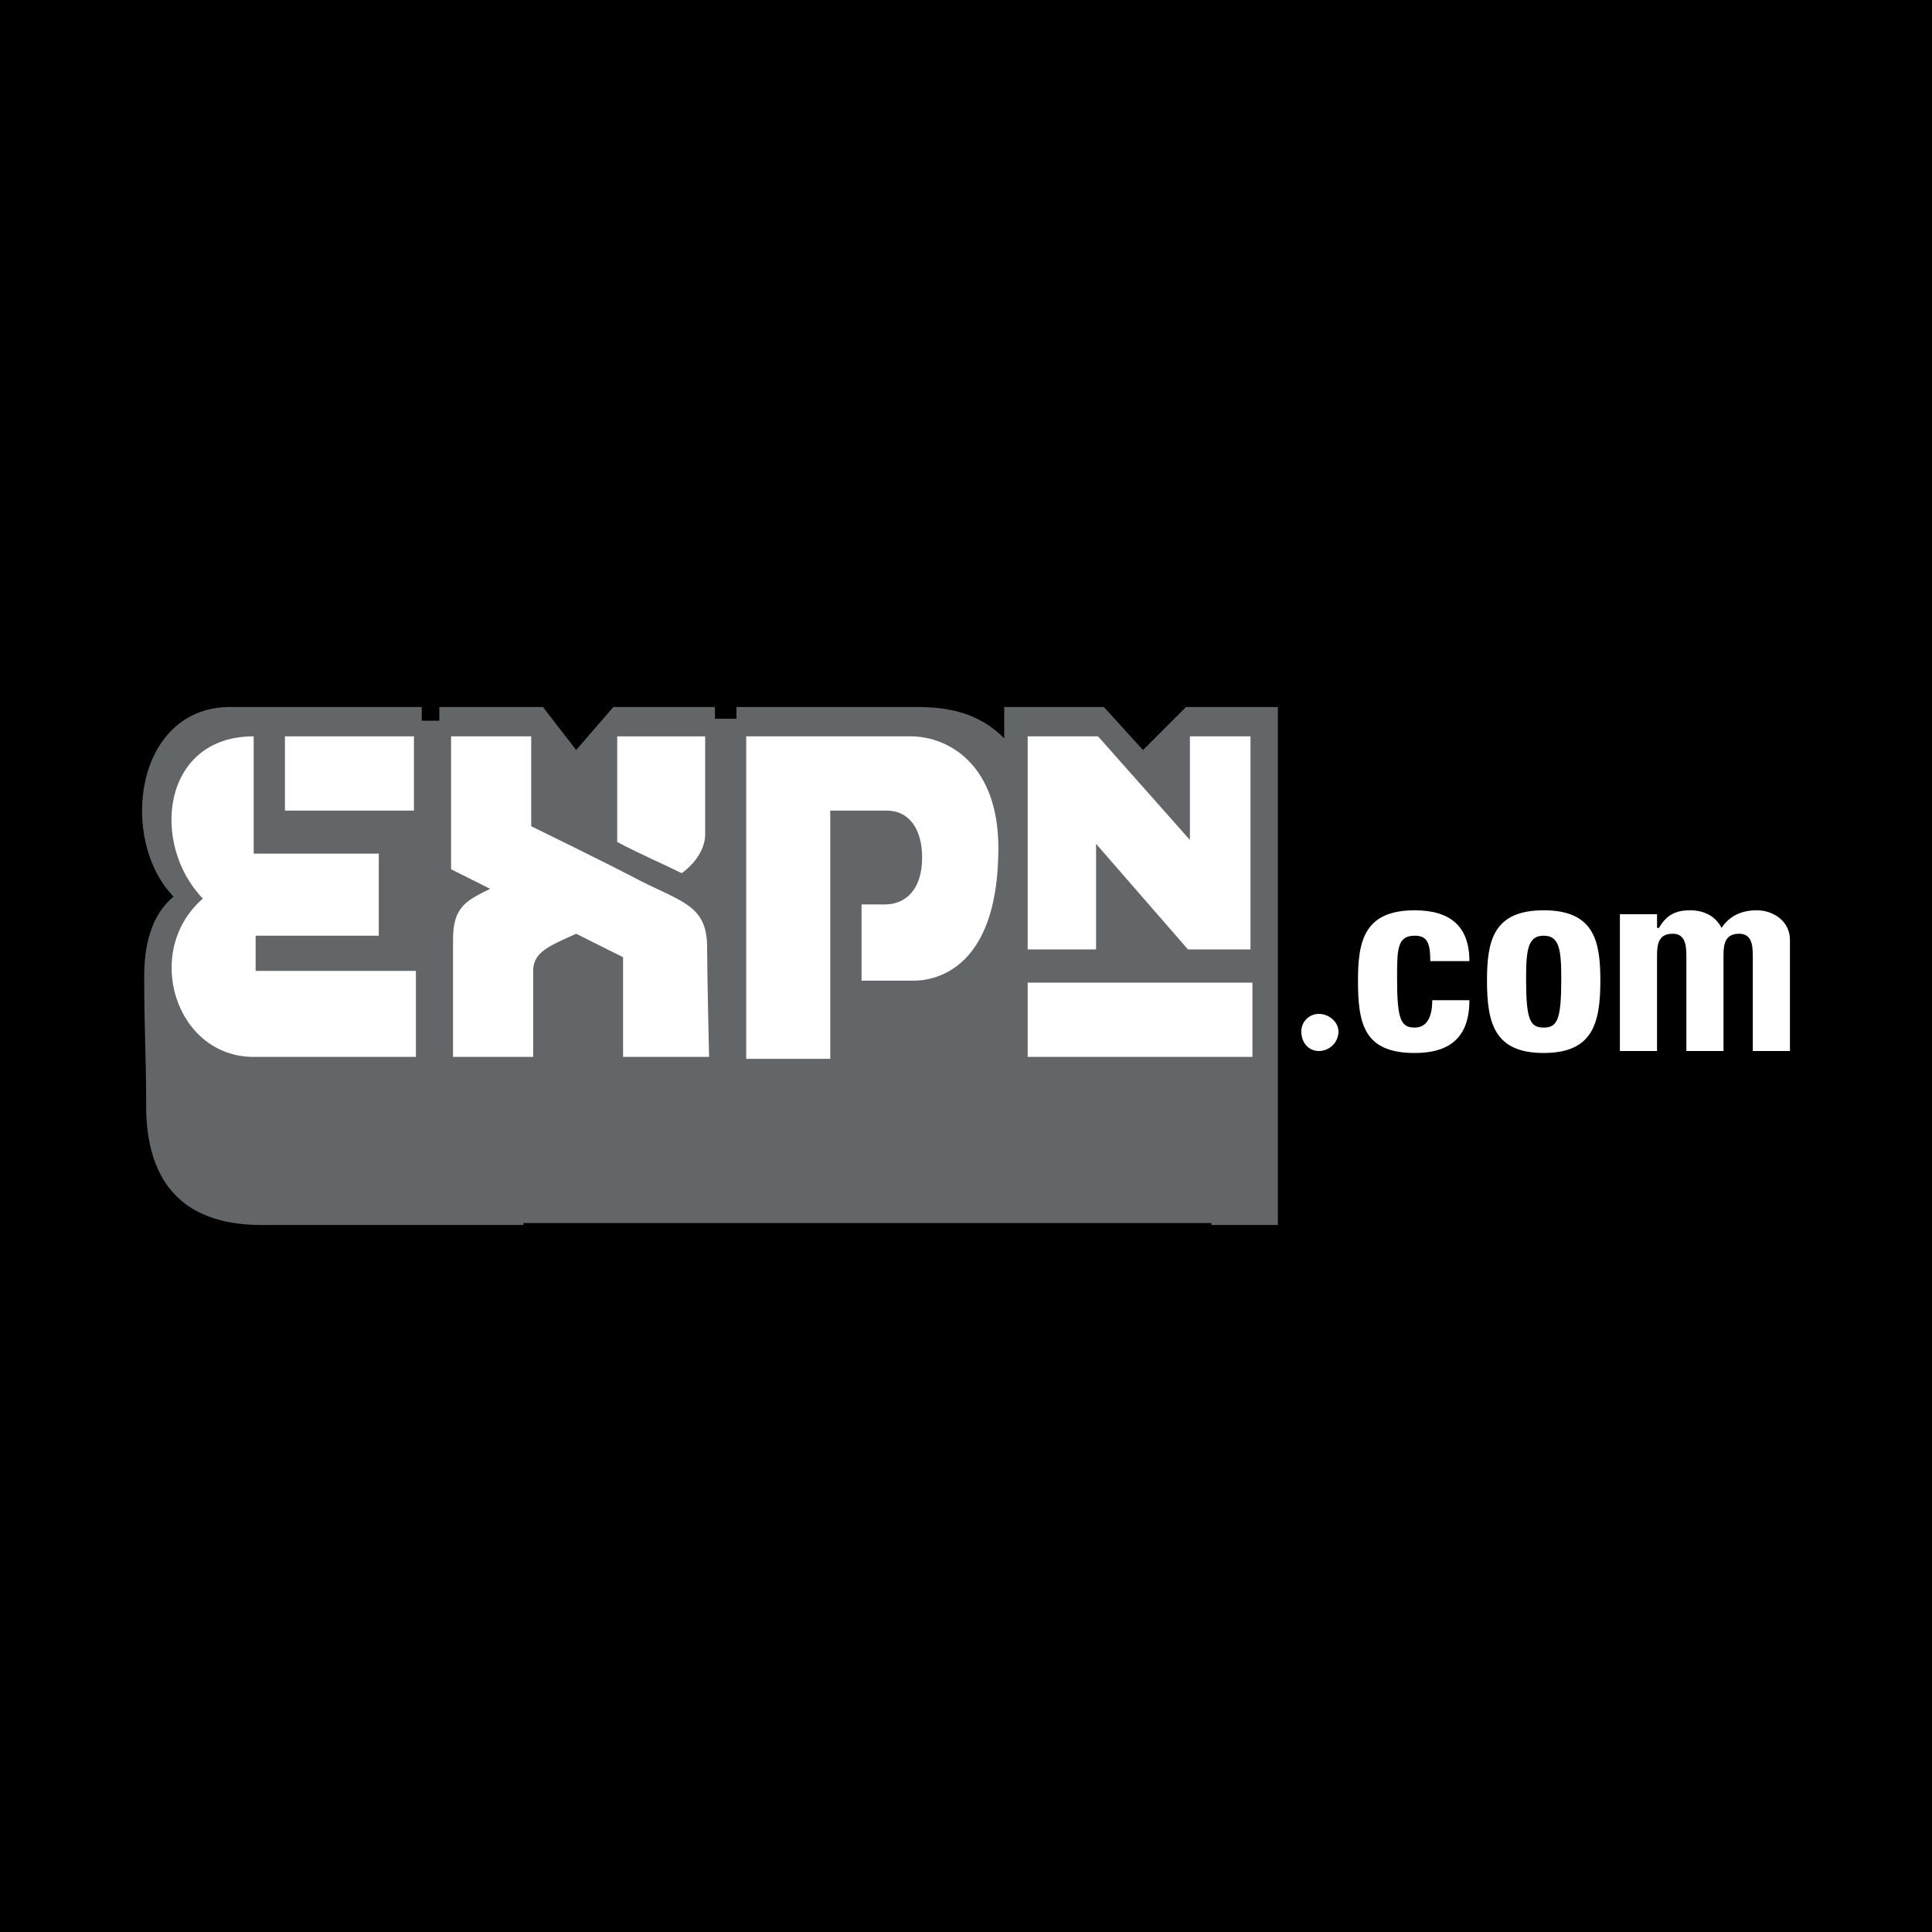
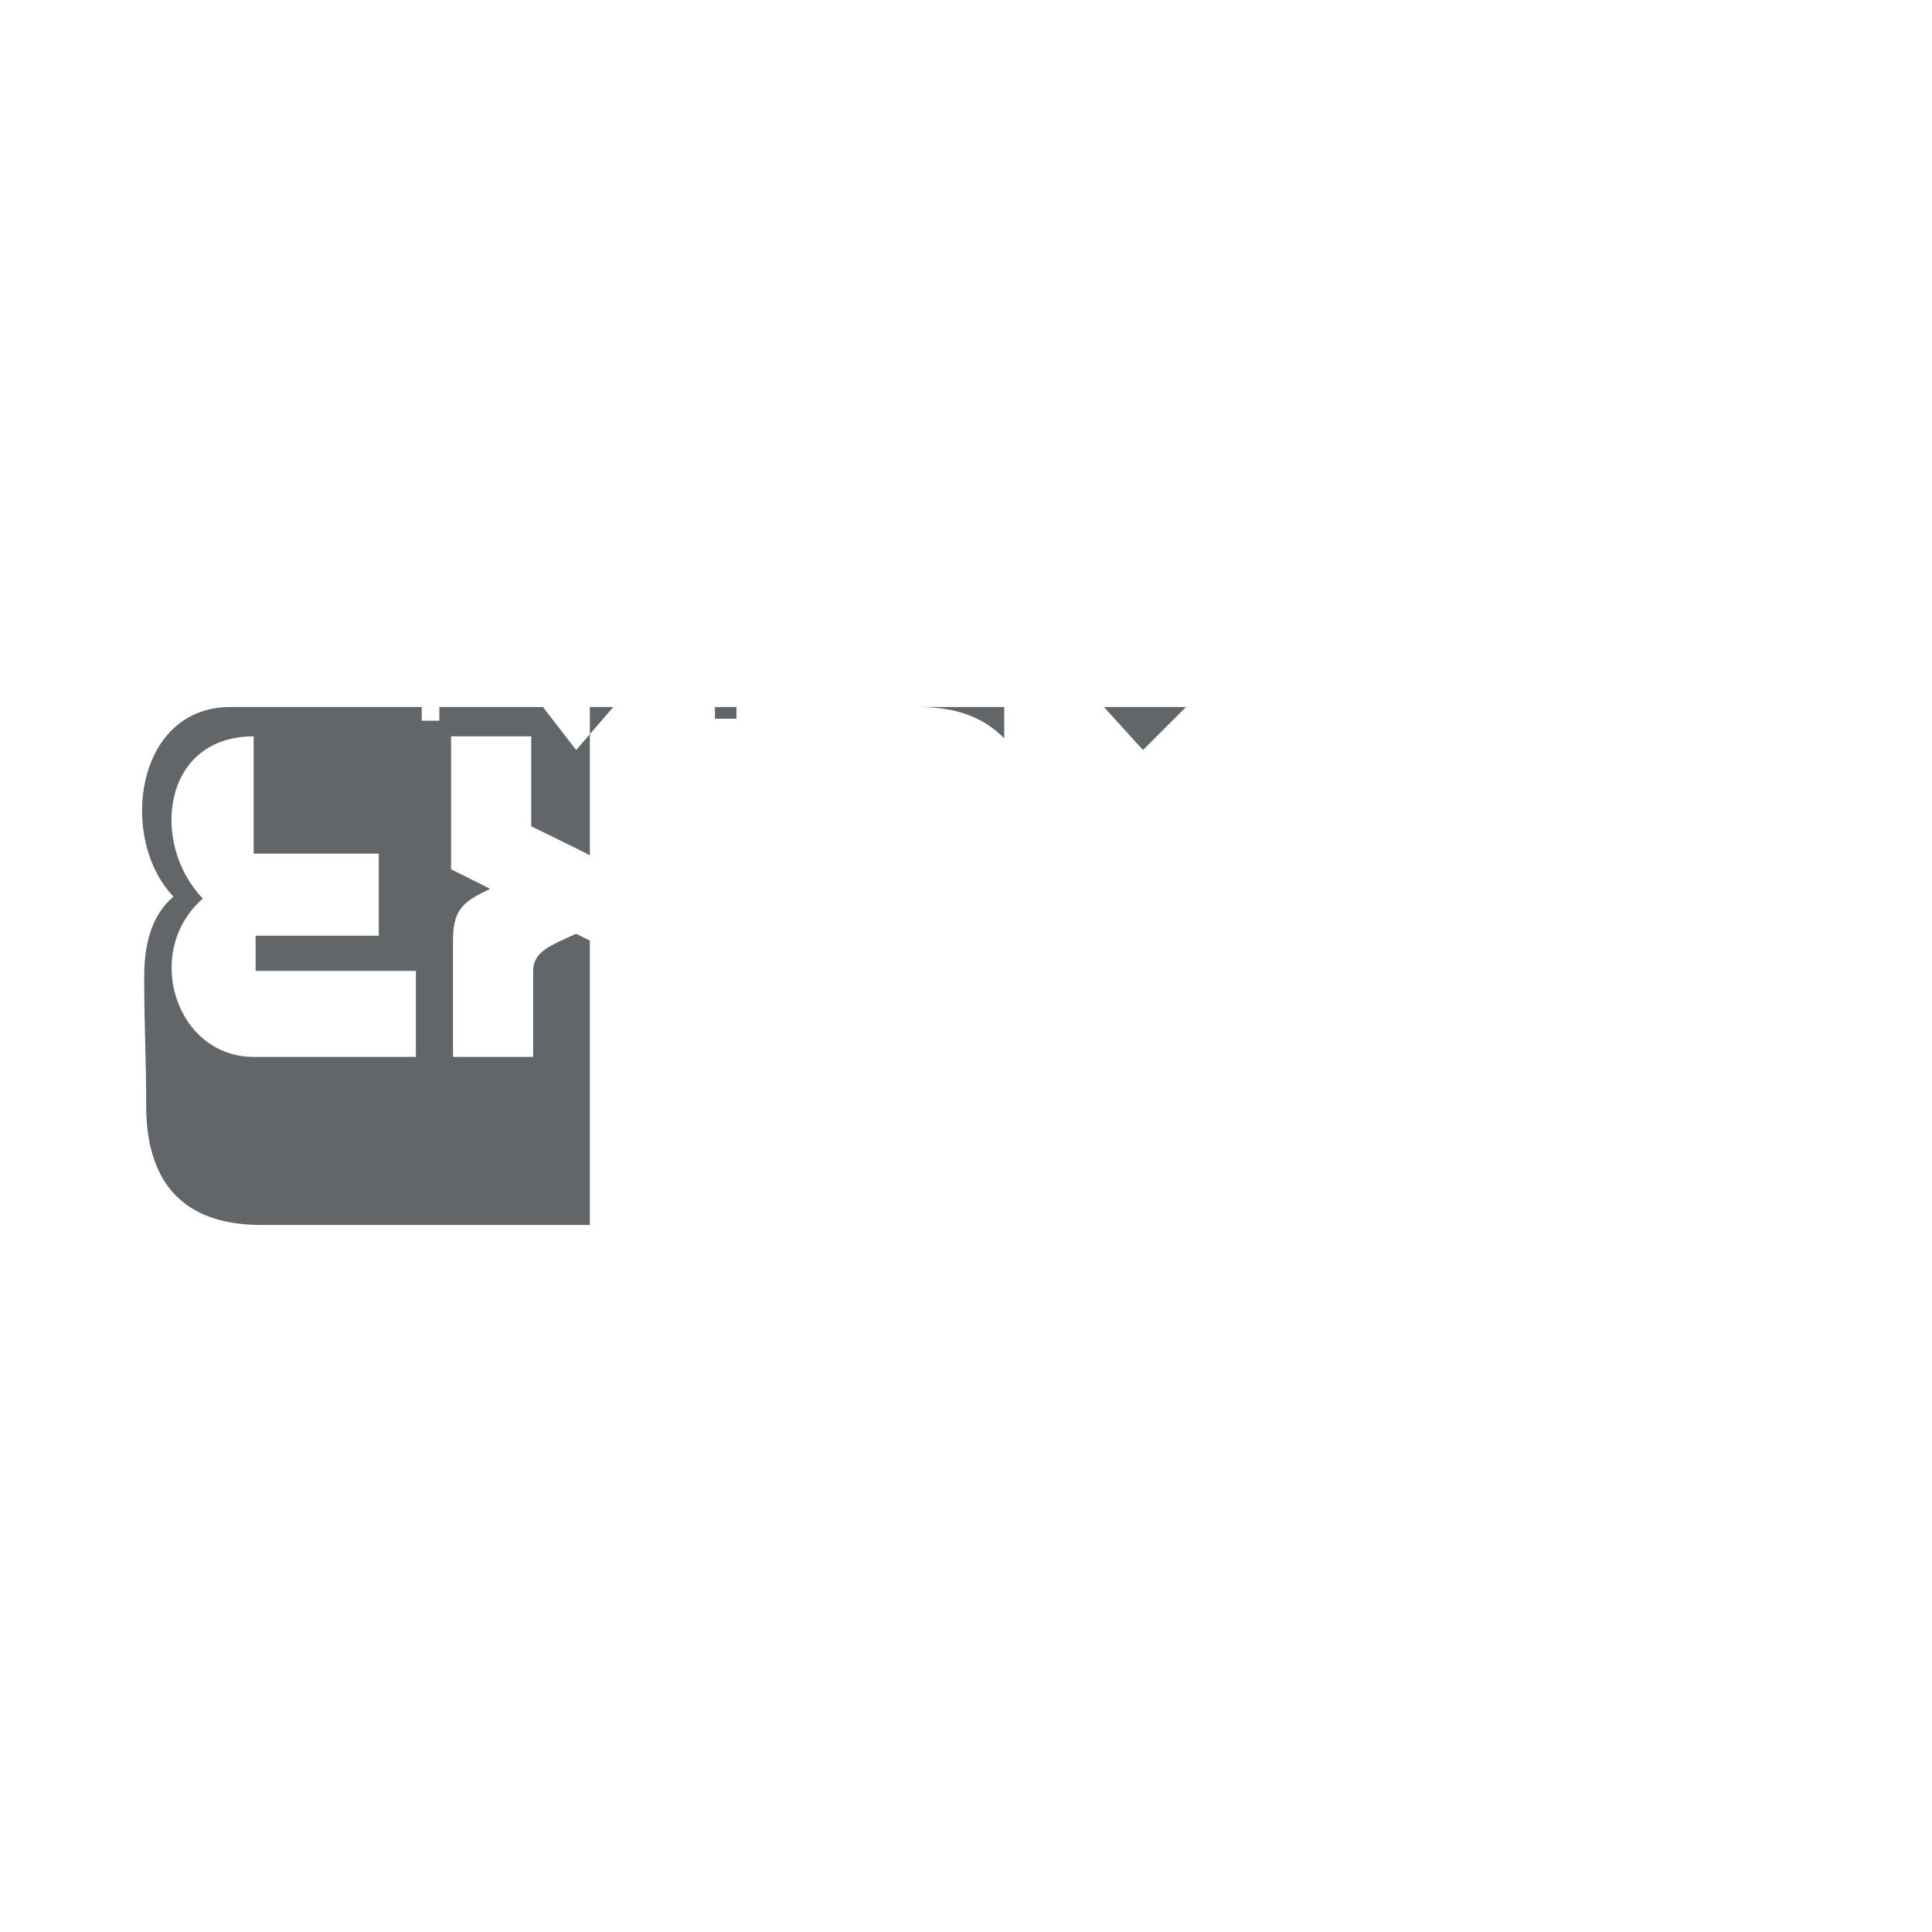
<svg xmlns="http://www.w3.org/2000/svg" width="2500" height="2500" viewBox="0 0 192.756 192.756">
  <g fill-rule="evenodd" clip-rule="evenodd">
-     <path d="M0 0h192.756v192.756H0V0z" />
-     <path d="M118.326 70.54l-4.291 4.29-3.898-4.29h-9.945v3.12c-1.951-1.95-4.486-3.12-8.581-3.12H73.476v1.17H71.33v-1.17H61.19l-3.705 4.29-3.315-4.29H43.834v1.365h-1.755V70.54H22.773c-9.36.195-10.92 13.261-5.46 18.916-2.34 1.95-2.925 5.07-2.925 7.996 0 5.46.195 7.604.195 12.87 0 7.021 3.12 11.896 11.505 11.896h26.131v-.195h68.642v.195h6.631V70.54h-9.166z" fill="#636668" />
-     <path fill="#fff" d="M28.429 73.465h12.87v7.41h-12.87v-7.41z" />
+     <path d="M118.326 70.54l-4.291 4.29-3.898-4.29h-9.945v3.12c-1.951-1.95-4.486-3.12-8.581-3.12H73.476v1.17H71.33v-1.17H61.19l-3.705 4.29-3.315-4.29H43.834v1.365h-1.755V70.54H22.773c-9.36.195-10.92 13.261-5.46 18.916-2.34 1.95-2.925 5.07-2.925 7.996 0 5.46.195 7.604.195 12.87 0 7.021 3.12 11.896 11.505 11.896h26.131v-.195v.195h6.631V70.54h-9.166z" fill="#636668" />
    <path d="M25.309 73.465c-9.166 0-10.335 10.726-5.07 16.186-6.045 5.266-2.73 15.796 5.07 15.796h16.185v-8.58h-15.99v-3.511H37.79v-8.19H25.31V73.465h-.001zM48.904 88.676c-2.34 1.17-3.706 1.755-3.706 5.07v11.701h7.996v-8.58c0-1.95 1.755-2.536 4.29-3.706l4.68 2.34v9.945h8.58s-.195-8.386-.195-10.92c0-4.095-2.34-4.485-6.63-6.63C60.604 86.141 53 82.436 53 82.436v-8.971h-7.996v13.261l3.9 1.95z" fill="#fff" />
-     <path d="M68.015 87.116s2.34-1.56 2.34-3.9v-9.75H61.58v10.531c1.754.974 4.875 2.338 6.435 3.119zM74.45 105.641V73.465h16.381c3.9 0 8.775 2.925 8.775 11.115 0 13.846-8.19 13.261-8.775 13.261h-4.875v-7.605h2.34c1.95 0 3.705-1.365 3.705-4.68 0-2.925-1.365-4.68-3.51-4.68h-5.655v24.765H74.45zM102.531 94.721V73.465h7.02l9.166 10.336V73.465h6.045v21.256h-6.241l-9.166-10.531v10.531h-6.824zM102.531 98.036h22.426v7.41h-22.426v-7.41zM146.602 95.891c0-3.51-1.949-5.07-5.461-5.07-5.068 0-5.654 3.12-5.654 7.021 0 4.29.586 7.215 5.654 7.215 3.512 0 5.461-1.56 5.461-5.265h-3.705c0 1.755-.584 2.729-1.756 2.729-1.363 0-1.754-.779-1.754-4.875 0-2.925 0-4.29 1.754-4.29 1.172 0 1.561.585 1.561 2.535h3.9zM154.012 102.521c-1.365 0-1.754-.779-1.754-4.875 0-2.925.193-4.29 1.754-4.29s1.756 1.365 1.756 4.29c0 4.095-.391 4.875-1.756 4.875zm0 2.535c4.875 0 5.656-2.925 5.656-7.215 0-3.9-.586-7.021-5.656-7.021s-5.654 3.12-5.654 7.021c-.001 4.29.779 7.215 5.654 7.215zM165.322 91.21h-3.705v13.651h3.705v-9.556c0-1.17.195-2.145 1.561-2.145 1.17 0 1.365.975 1.365 2.145v9.556h3.705v-9.556c0-1.17.195-2.145 1.559-2.145 1.17 0 1.365.975 1.365 2.145v9.556h3.705V93.746c0-1.755-1.559-2.925-3.314-2.925-1.561 0-2.73.585-3.51 1.755-.586-1.17-1.756-1.755-3.121-1.755-1.363 0-2.34.39-3.119 1.755h-.195V91.21h-.001zM129.832 102.911c0-.975.779-1.755 1.754-1.755s1.951.78 1.951 1.755c0 1.17-.977 1.95-1.951 1.95s-1.754-.78-1.754-1.95z" fill="#fff" />
  </g>
</svg>